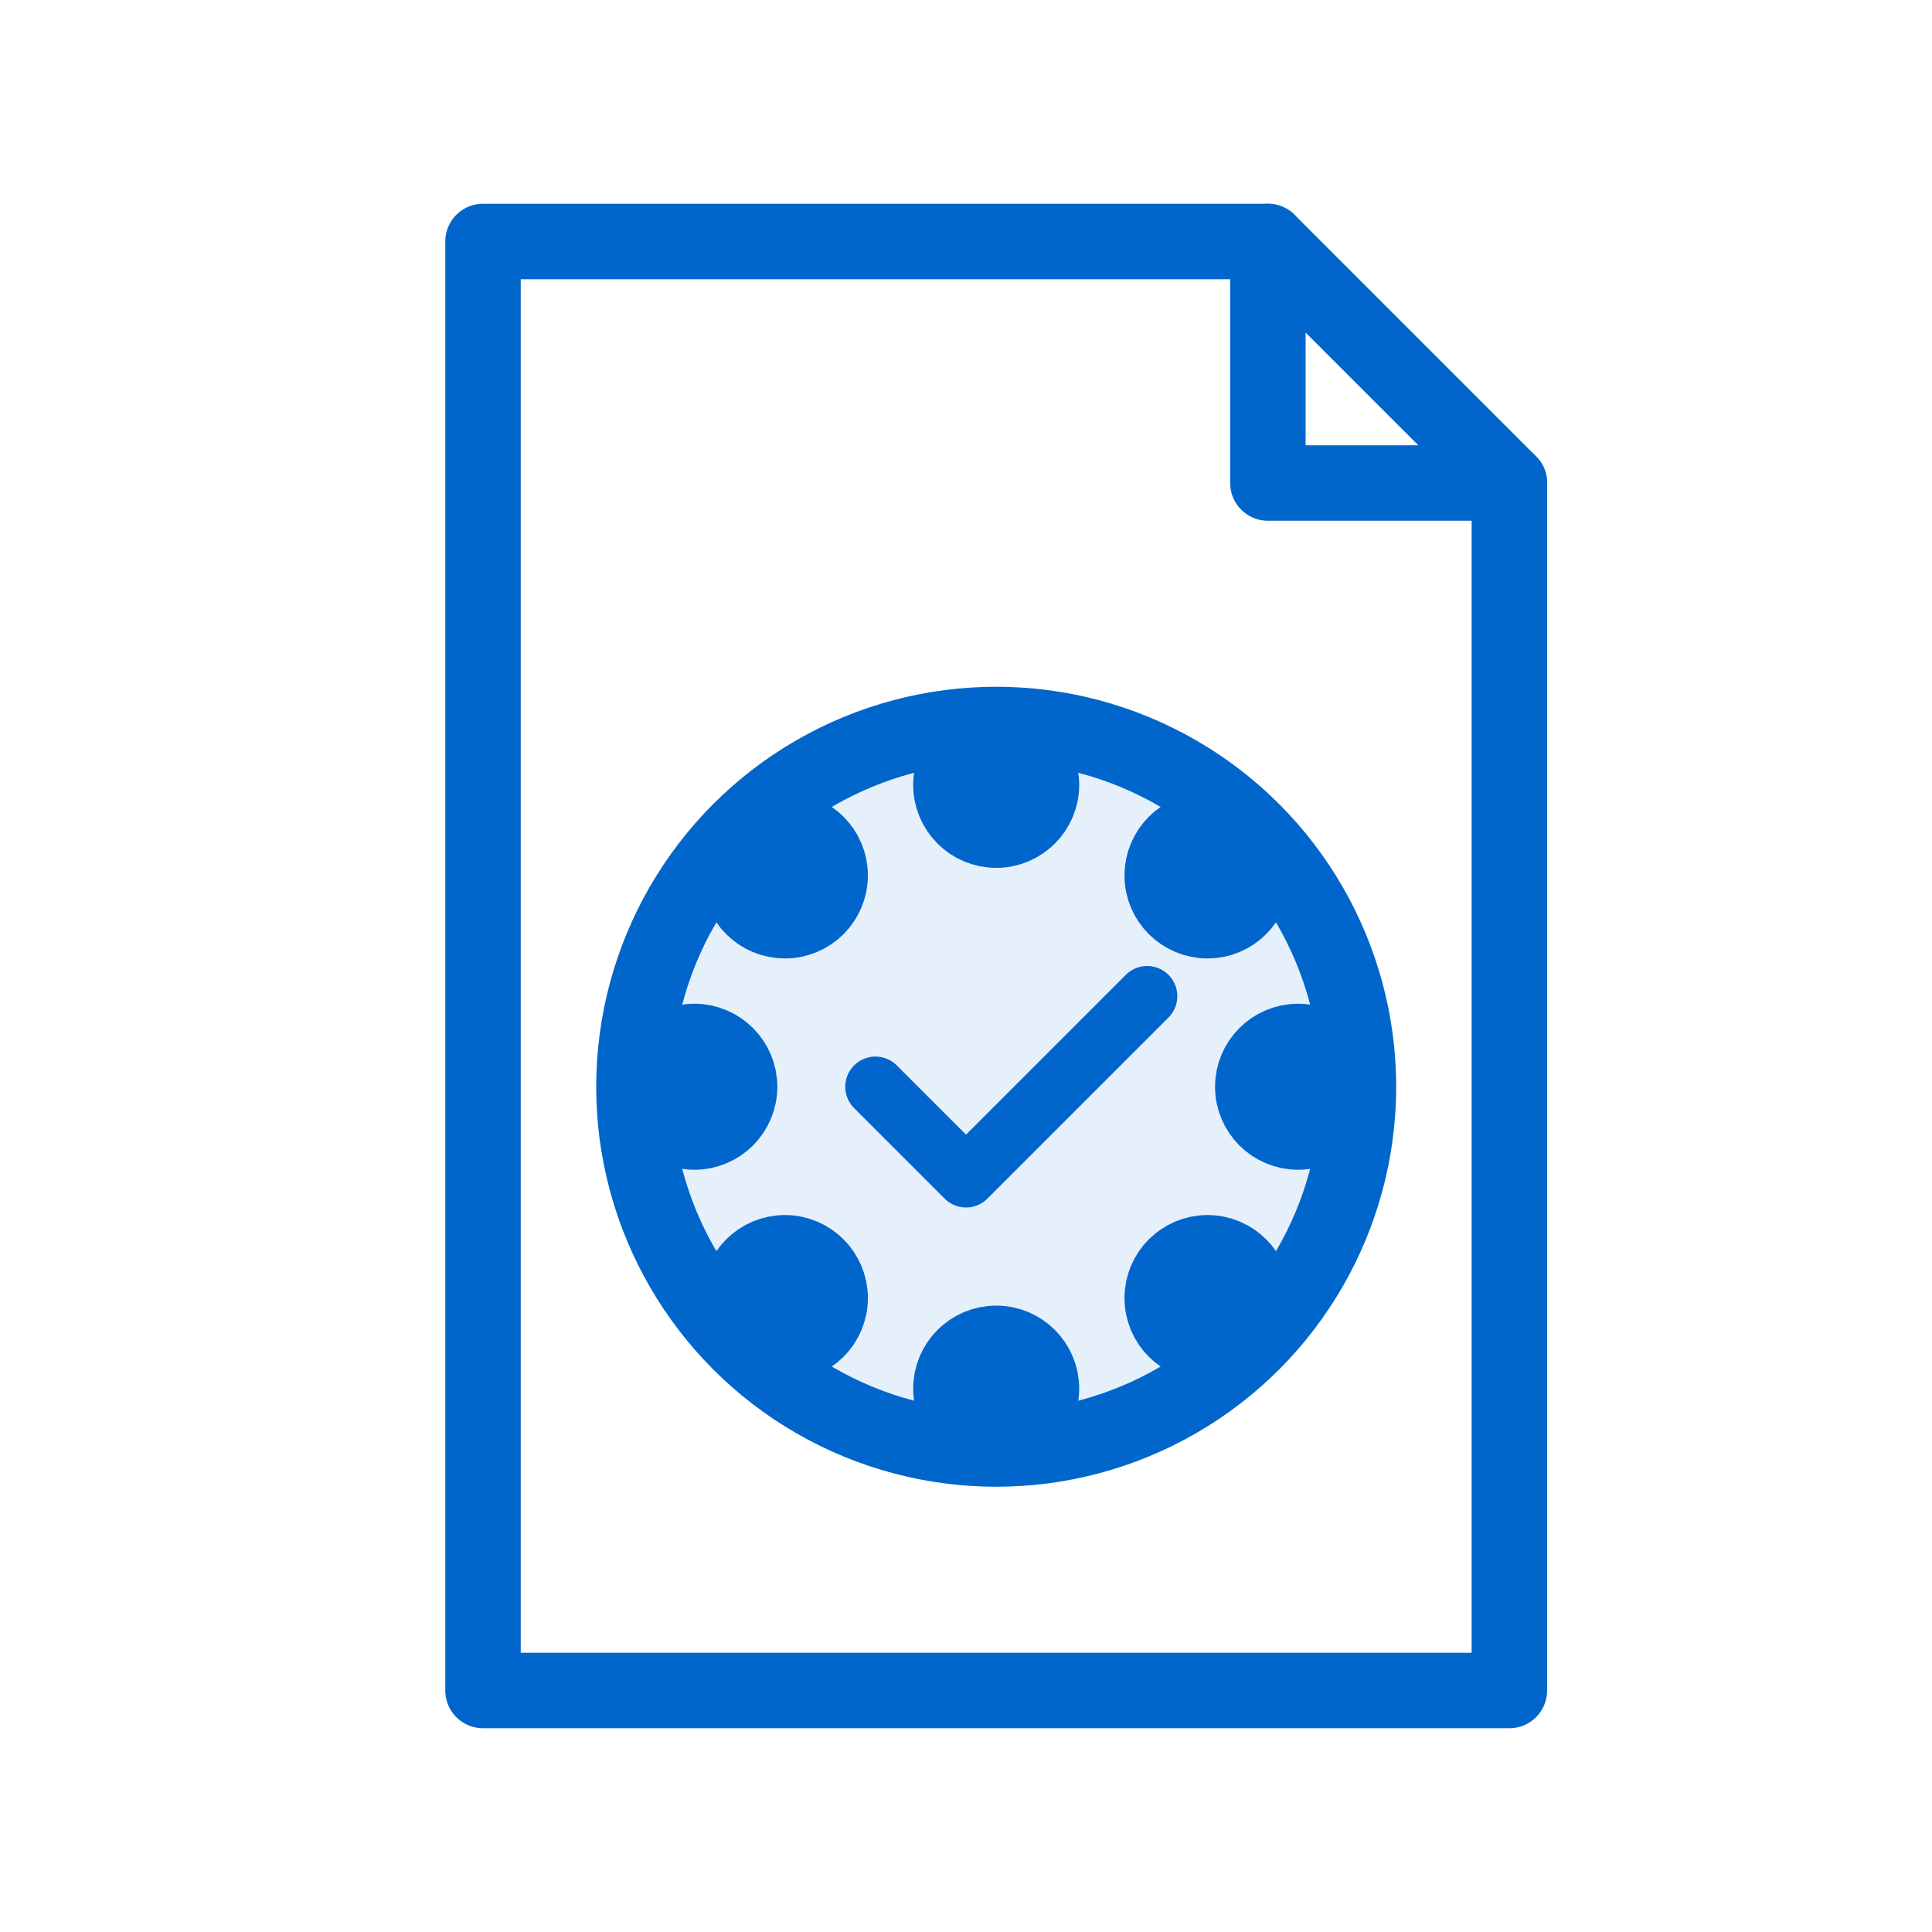
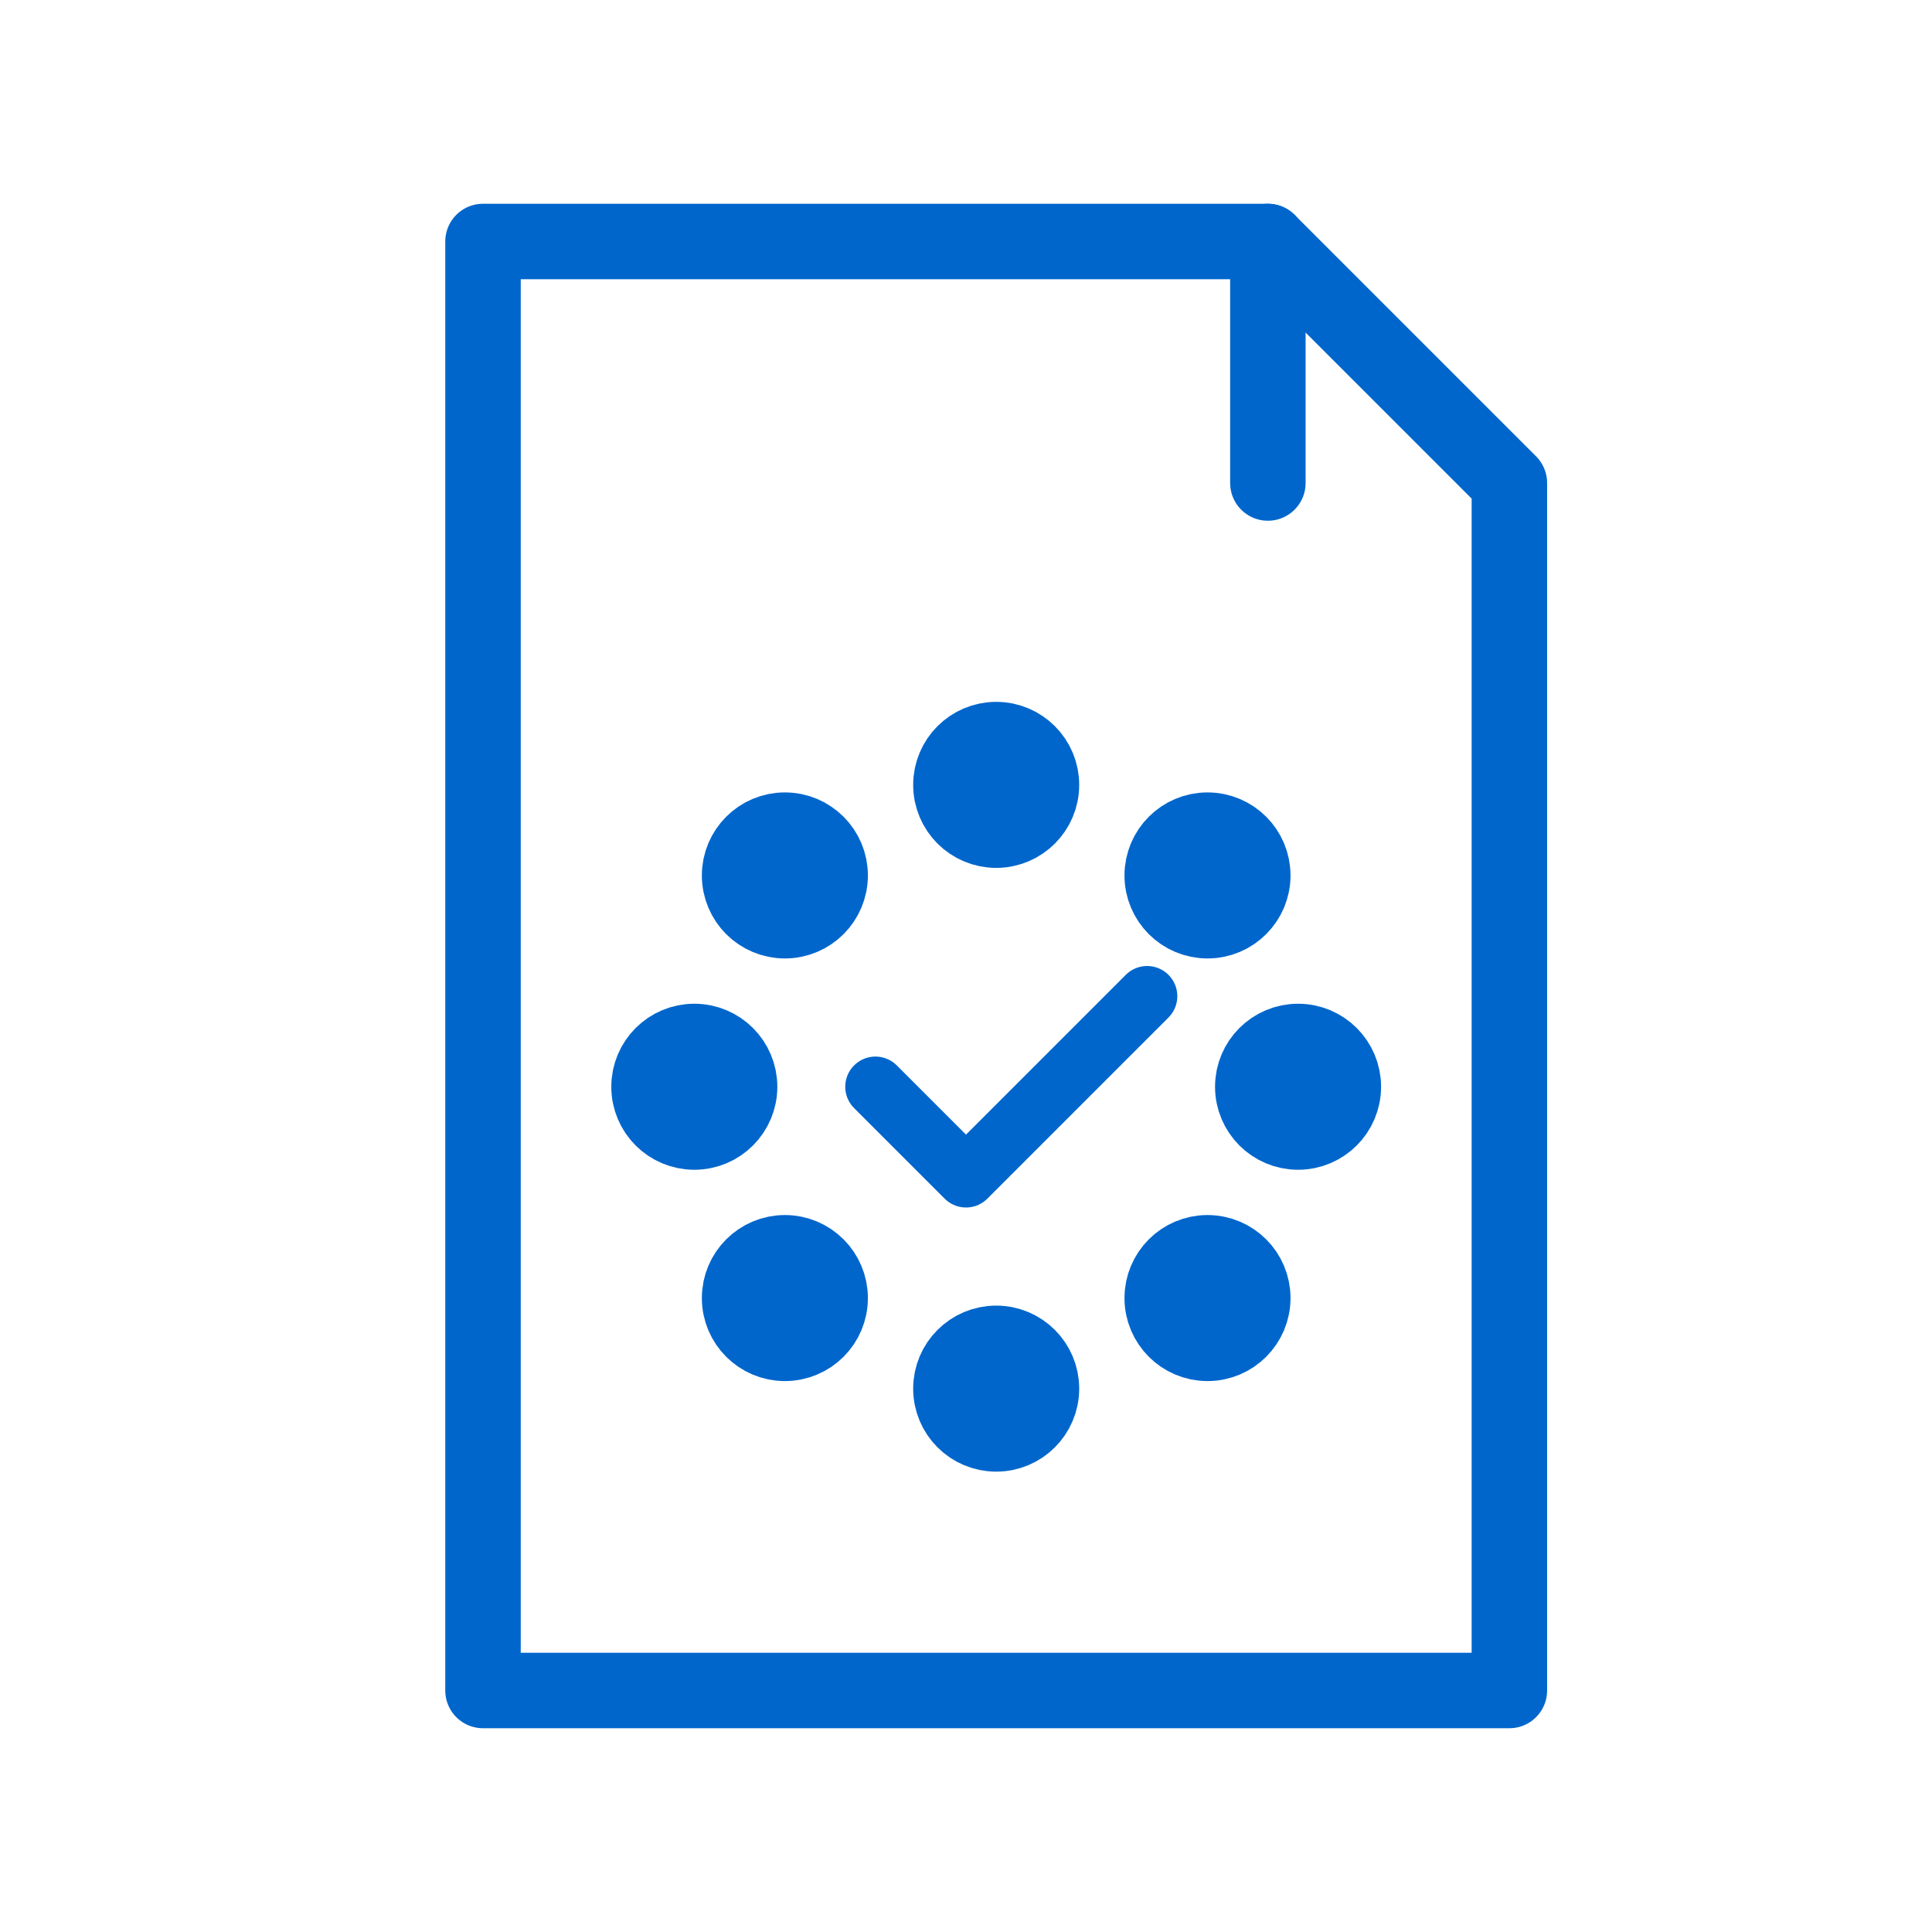
<svg xmlns="http://www.w3.org/2000/svg" viewBox="0 0 64 64" fill="none" stroke="#0066cc" stroke-width="2.5" stroke-linecap="round" stroke-linejoin="round">
  <path d="M16 8 L42 8 L50 16 L50 56 L16 56 Z" />
-   <path d="M42 8 L42 16 L50 16" />
-   <circle cx="33" cy="36" r="12" fill="rgba(0,102,204,0.1)" />
+   <path d="M42 8 L42 16 " />
  <circle cx="33" cy="26" r="1.5" fill="#0066cc" />
  <circle cx="40" cy="29" r="1.5" fill="#0066cc" />
  <circle cx="43" cy="36" r="1.5" fill="#0066cc" />
  <circle cx="40" cy="43" r="1.5" fill="#0066cc" />
  <circle cx="33" cy="46" r="1.5" fill="#0066cc" />
  <circle cx="26" cy="43" r="1.5" fill="#0066cc" />
  <circle cx="23" cy="36" r="1.5" fill="#0066cc" />
  <circle cx="26" cy="29" r="1.5" fill="#0066cc" />
  <polyline points="29,36 32,39 38,33" stroke-width="2" />
</svg>